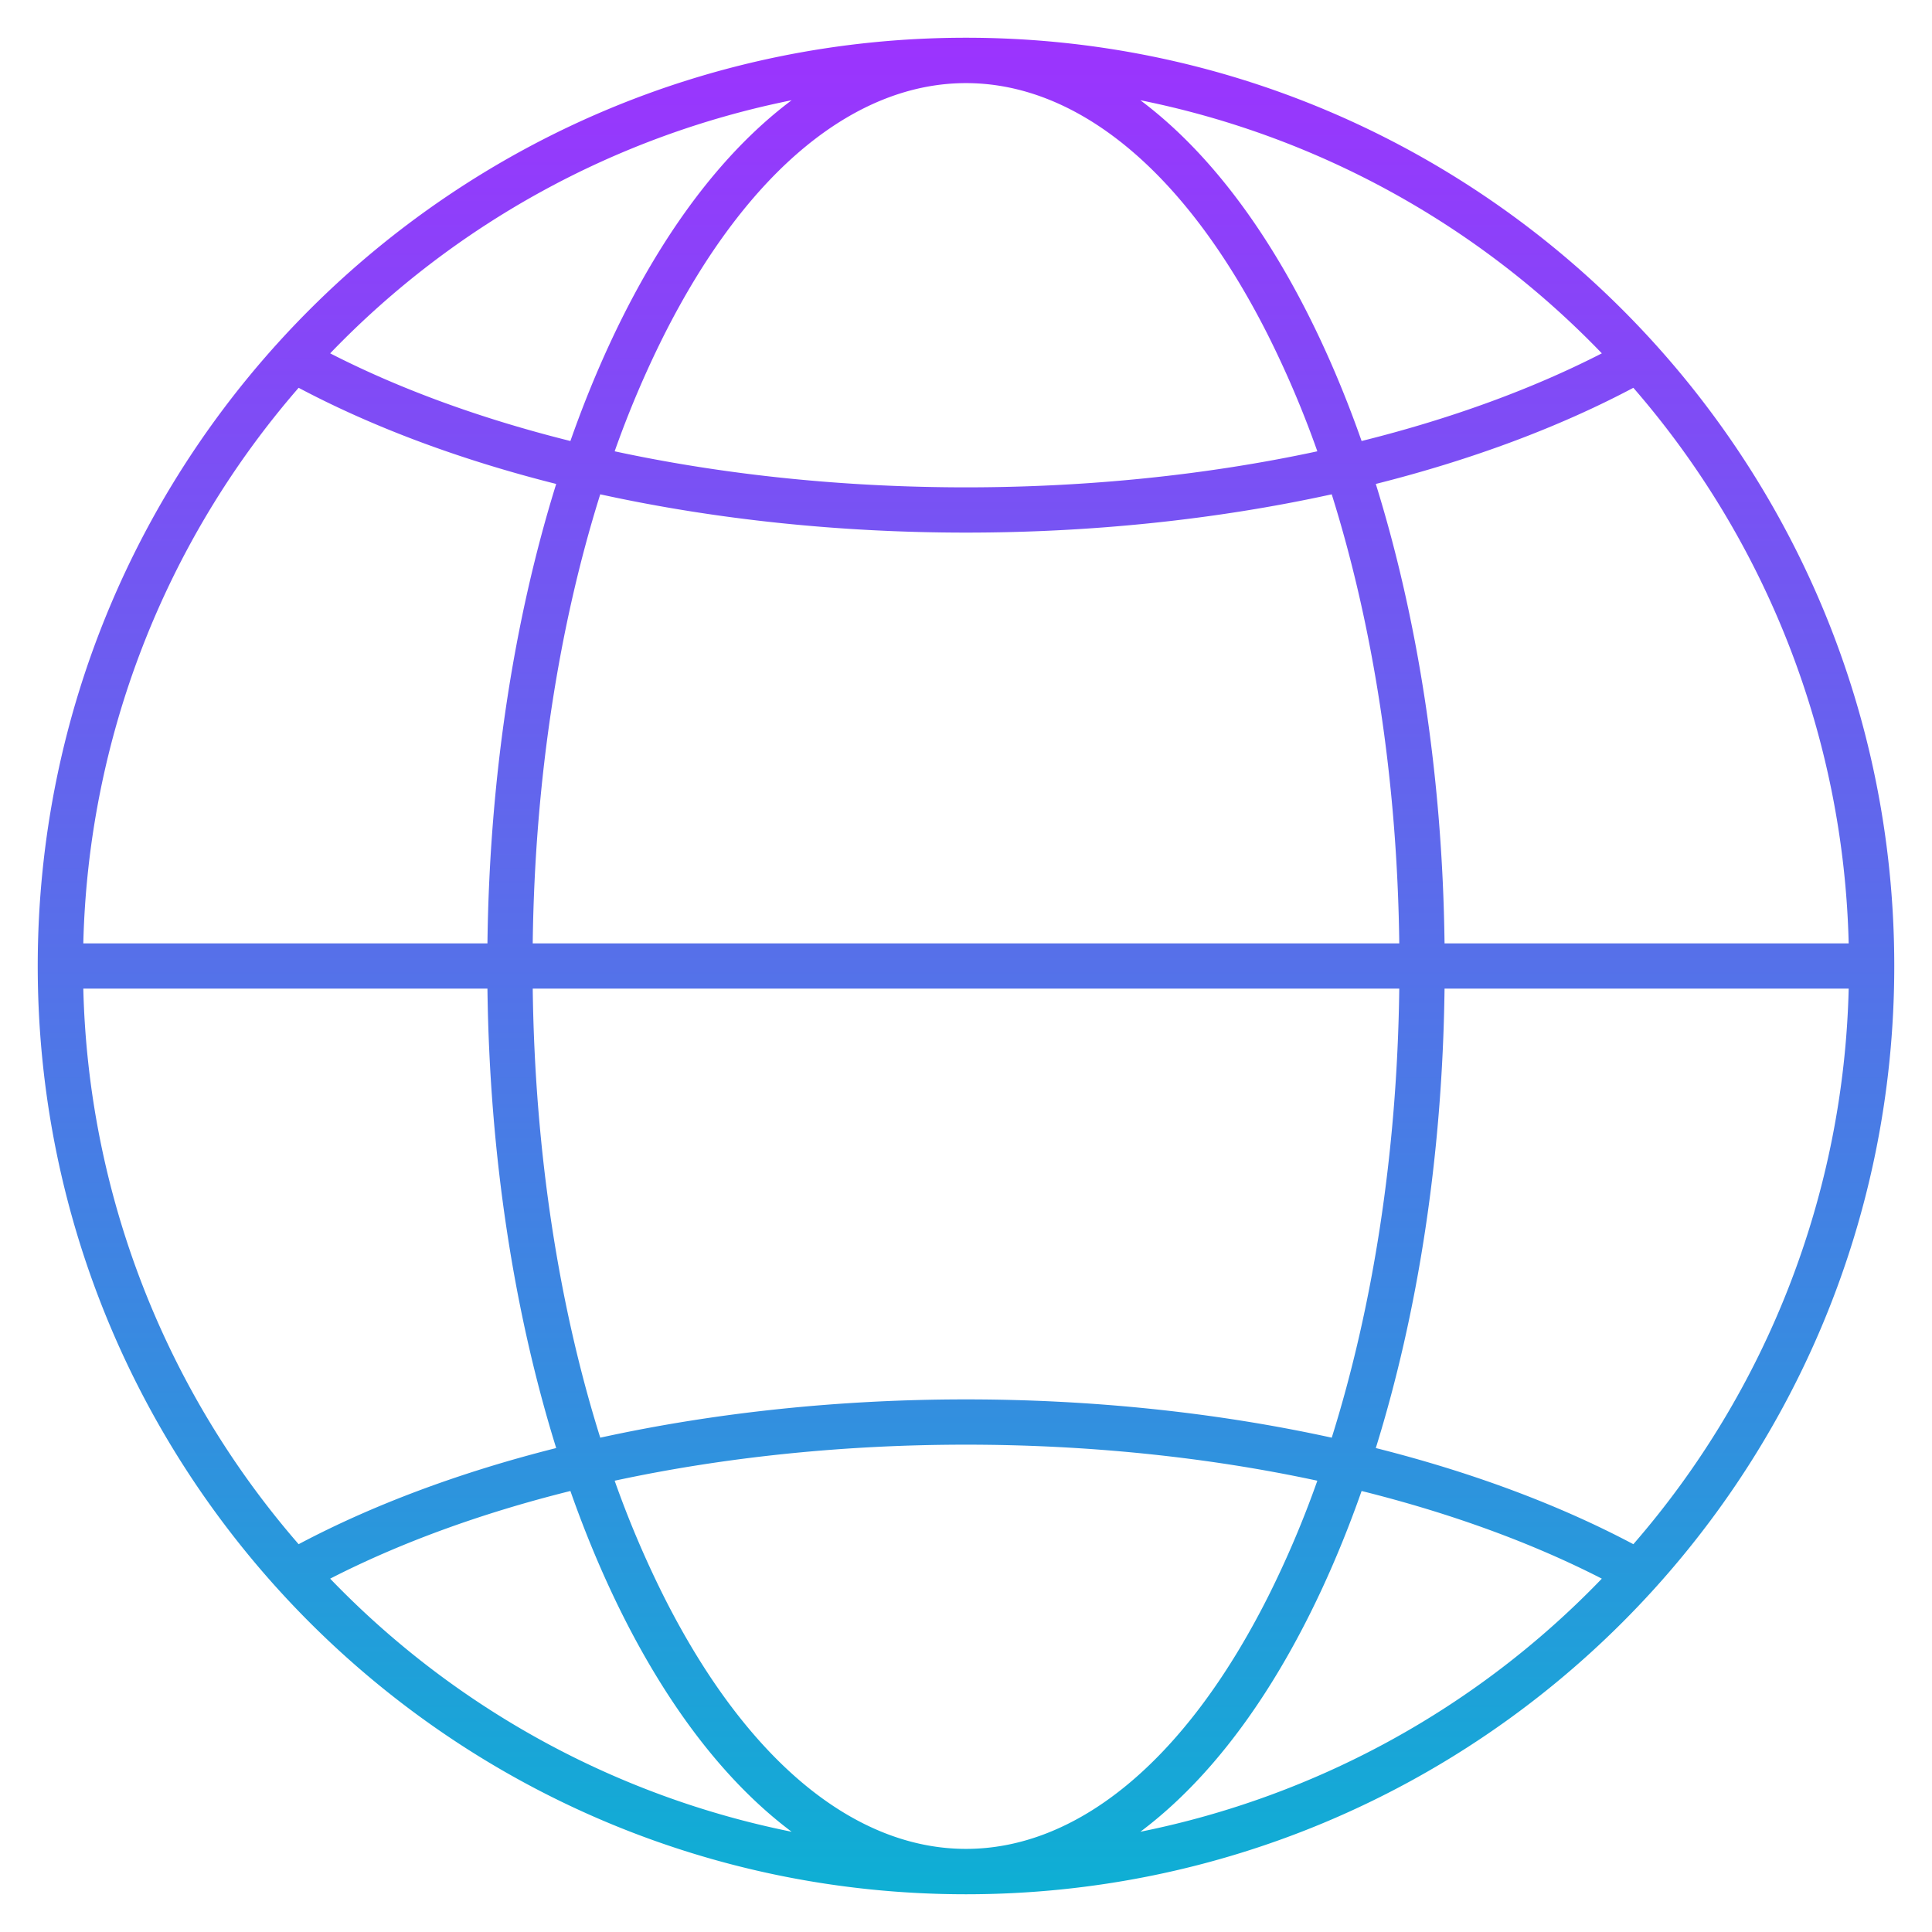
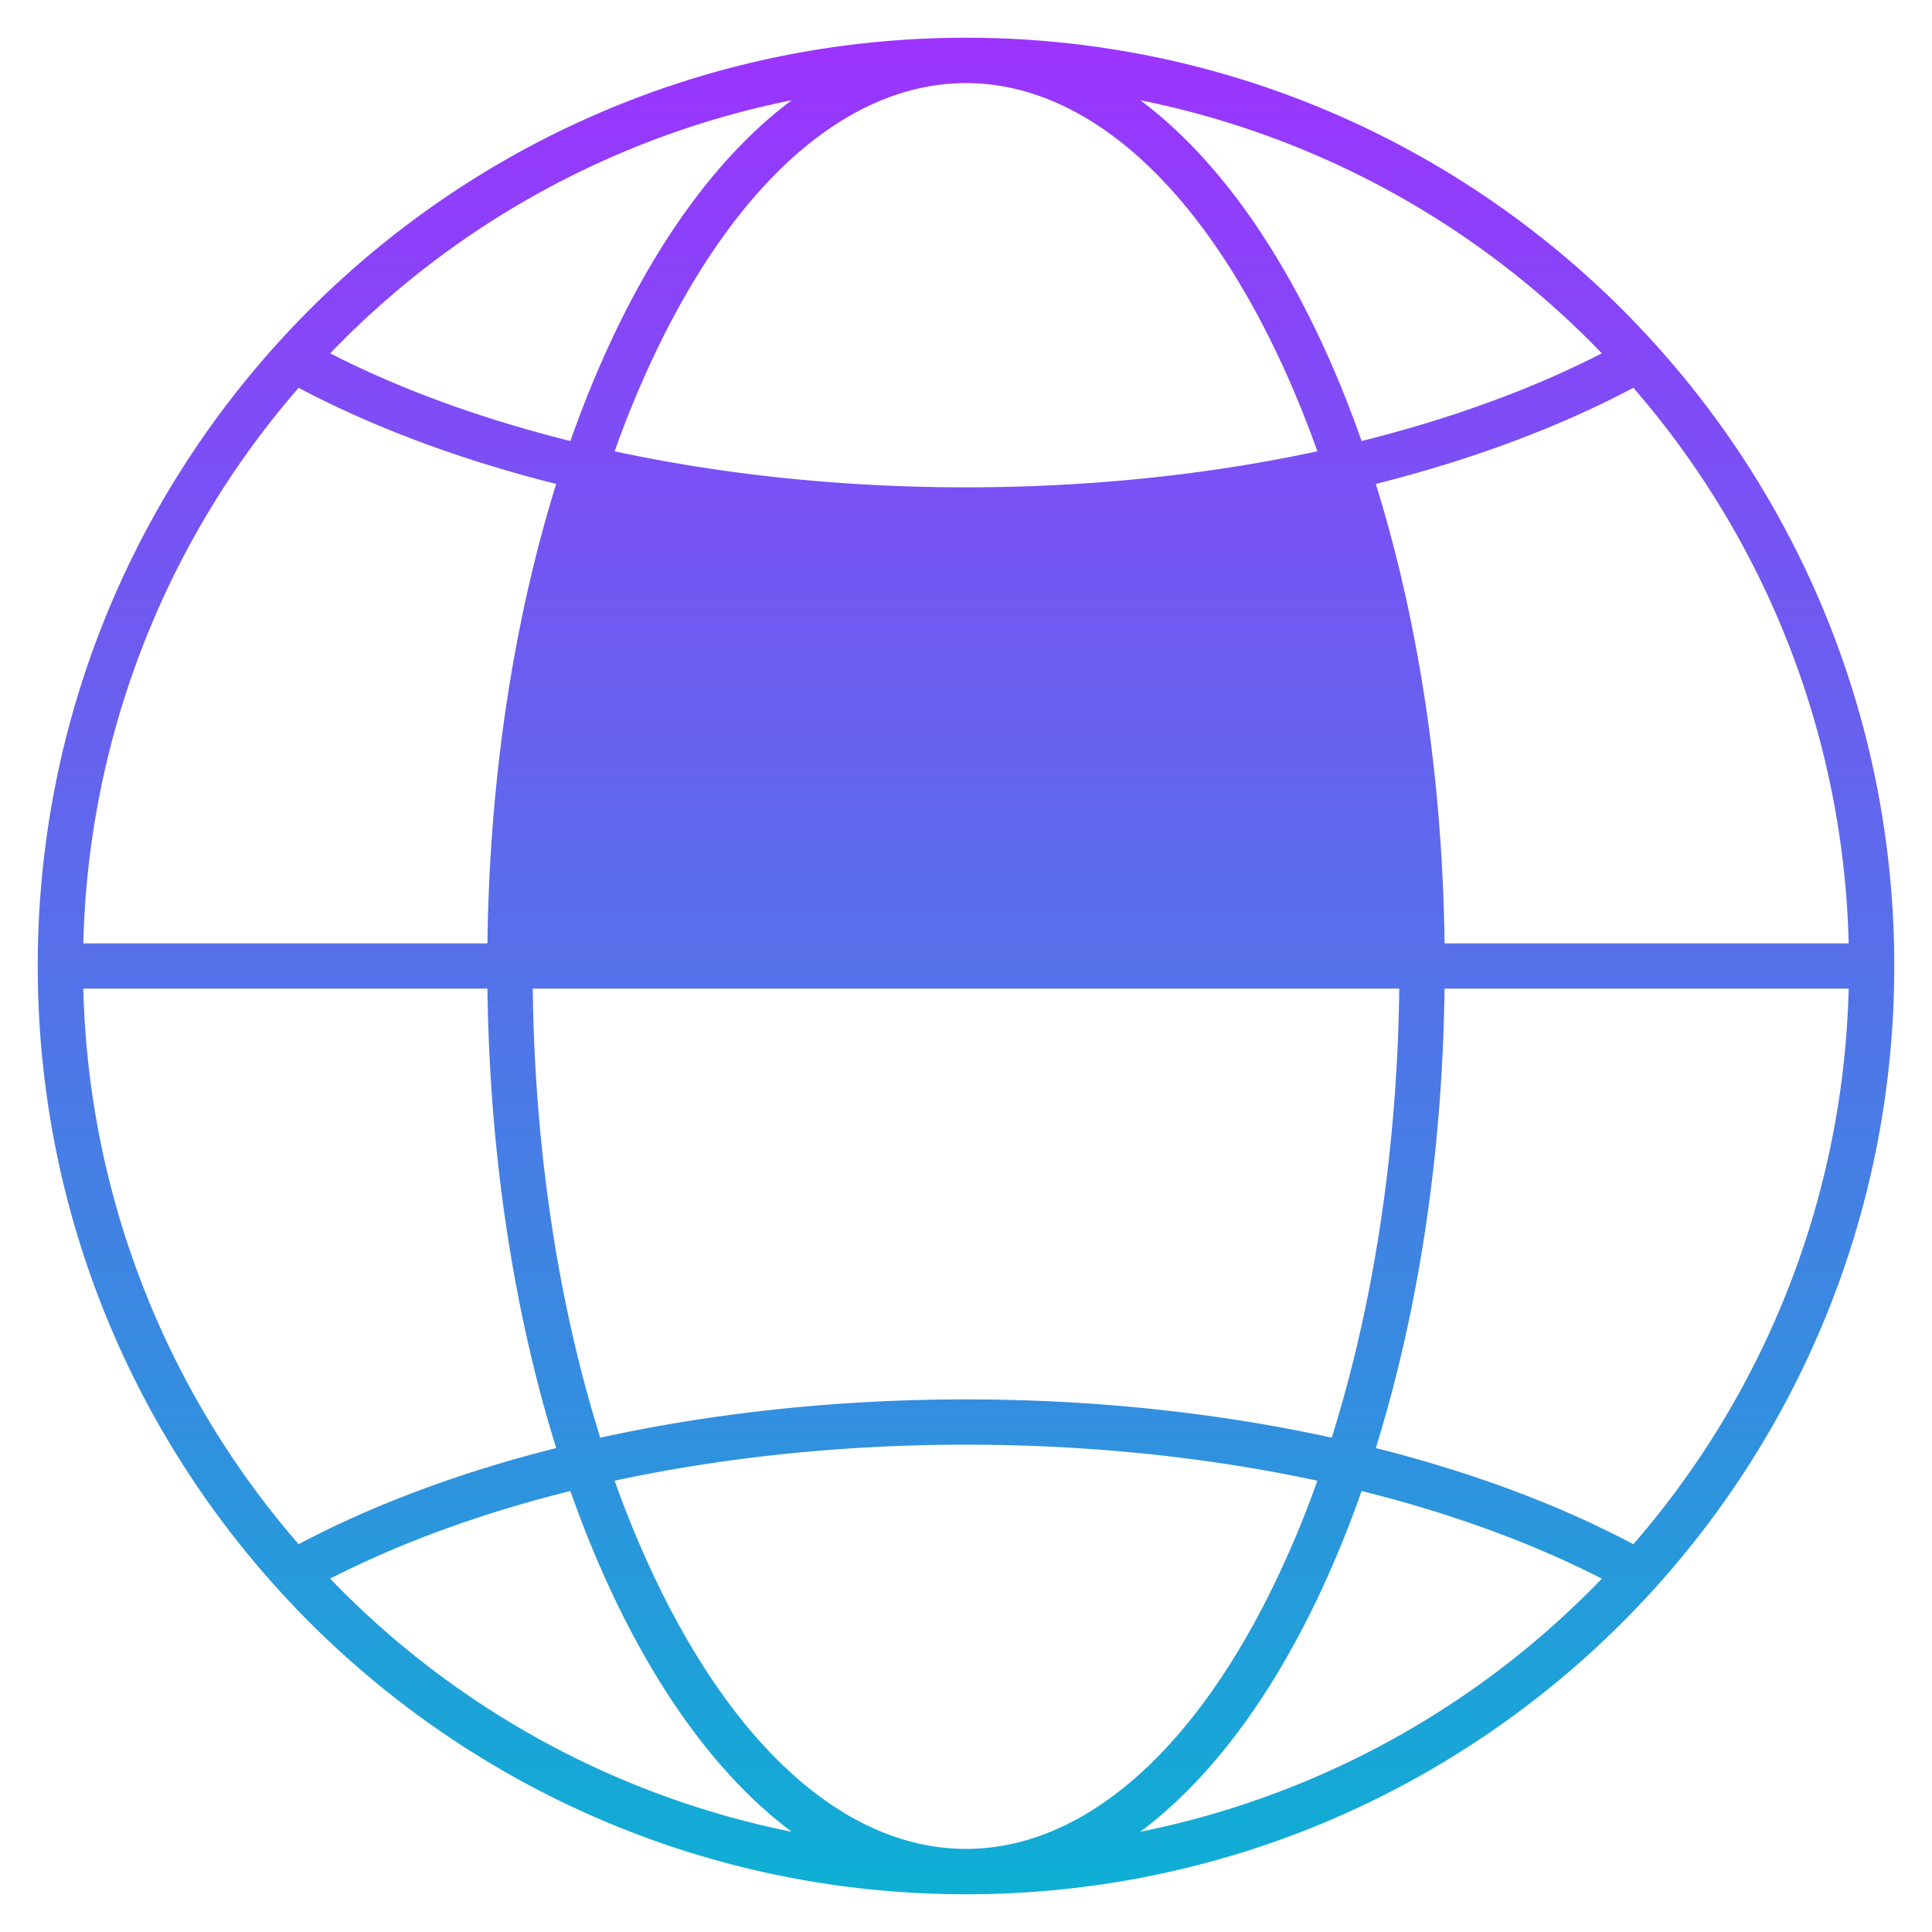
<svg xmlns="http://www.w3.org/2000/svg" id="Layer_1" viewBox="0 0 512 512" data-name="Layer 1">
  <linearGradient id="linear-gradient" gradientUnits="userSpaceOnUse" x1="256" x2="256" y1="502" y2="10">
    <stop offset="0" stop-color="#0eafd4" />
    <stop offset="1" stop-color="#9c33fe" />
  </linearGradient>
-   <path d="m256 10c135.86 0 246 110.14 246 246s-110.14 246-246 246-246-110.14-246-246 110.14-246 246-246zm-233.922 240h107.1c.545-44.528 7.139-86.144 18.219-121.749-25.614-6.448-48.692-15.105-68.256-25.48a233.043 233.043 0 0 0 -57.063 147.229zm119.1 0h229.643c-.545-43.687-7.026-84.379-17.9-119-61.733 13.53-132.12 13.529-193.852 0-10.869 34.623-17.349 75.315-17.894 119zm241.642 0h107.1a233.048 233.048 0 0 0 -57.064-147.229c-19.564 10.375-42.642 19.032-68.256 25.48 11.08 35.6 17.674 77.221 18.22 121.749zm107.1 12h-107.1c-.546 44.528-7.14 86.144-18.219 121.749 25.614 6.448 48.691 15.1 68.255 25.48a233.043 233.043 0 0 0 57.066-147.229zm-119.1 0h-229.64c.545 43.687 7.025 84.379 17.894 119 61.732-13.529 132.12-13.53 193.853 0 10.868-34.623 17.349-75.316 17.894-119zm-241.642 0h-107.1a233.043 233.043 0 0 0 57.064 147.229c19.564-10.375 42.642-19.032 68.256-25.48-11.08-35.605-17.674-77.221-18.219-121.749zm173.032-235.434c27.044 20.267 46.317 55.251 58.629 90.306 23.8-5.929 45.3-13.814 63.664-23.233a233.566 233.566 0 0 0 -122.293-67.073zm58.629 368.562c-12.312 35.055-31.585 70.039-58.629 90.306a233.573 233.573 0 0 0 122.29-67.073c-18.367-9.418-39.867-17.3-63.665-23.233zm-151.049 90.306c-27.043-20.267-46.317-55.252-58.629-90.306-23.8 5.929-45.3 13.815-63.664 23.233a233.562 233.562 0 0 0 122.293 67.073zm-58.628-368.562c12.311-35.055 31.584-70.039 58.628-90.306a233.453 233.453 0 0 0 -122.29 67.073c18.367 9.419 39.867 17.3 63.665 23.233zm184.955-27.882c-44.962-89.285-115.272-89.285-160.233 0a268 268 0 0 0 -12.993 30.61c59.094 12.735 127.124 12.735 186.218 0a268.176 268.176 0 0 0 -12.992-30.61zm-173.226 303.415a268.015 268.015 0 0 0 12.993 30.606c44.962 89.285 115.27 89.284 160.233 0a268.194 268.194 0 0 0 12.993-30.606c-59.095-12.736-127.125-12.736-186.219 0z" fill="url(#linear-gradient)" fill-rule="evenodd" />
+   <path d="m256 10c135.86 0 246 110.14 246 246s-110.14 246-246 246-246-110.14-246-246 110.14-246 246-246zm-233.922 240h107.1c.545-44.528 7.139-86.144 18.219-121.749-25.614-6.448-48.692-15.105-68.256-25.48a233.043 233.043 0 0 0 -57.063 147.229zm119.1 0h229.643zm241.642 0h107.1a233.048 233.048 0 0 0 -57.064-147.229c-19.564 10.375-42.642 19.032-68.256 25.48 11.08 35.6 17.674 77.221 18.22 121.749zm107.1 12h-107.1c-.546 44.528-7.14 86.144-18.219 121.749 25.614 6.448 48.691 15.1 68.255 25.48a233.043 233.043 0 0 0 57.066-147.229zm-119.1 0h-229.64c.545 43.687 7.025 84.379 17.894 119 61.732-13.529 132.12-13.53 193.853 0 10.868-34.623 17.349-75.316 17.894-119zm-241.642 0h-107.1a233.043 233.043 0 0 0 57.064 147.229c19.564-10.375 42.642-19.032 68.256-25.48-11.08-35.605-17.674-77.221-18.219-121.749zm173.032-235.434c27.044 20.267 46.317 55.251 58.629 90.306 23.8-5.929 45.3-13.814 63.664-23.233a233.566 233.566 0 0 0 -122.293-67.073zm58.629 368.562c-12.312 35.055-31.585 70.039-58.629 90.306a233.573 233.573 0 0 0 122.29-67.073c-18.367-9.418-39.867-17.3-63.665-23.233zm-151.049 90.306c-27.043-20.267-46.317-55.252-58.629-90.306-23.8 5.929-45.3 13.815-63.664 23.233a233.562 233.562 0 0 0 122.293 67.073zm-58.628-368.562c12.311-35.055 31.584-70.039 58.628-90.306a233.453 233.453 0 0 0 -122.29 67.073c18.367 9.419 39.867 17.3 63.665 23.233zm184.955-27.882c-44.962-89.285-115.272-89.285-160.233 0a268 268 0 0 0 -12.993 30.61c59.094 12.735 127.124 12.735 186.218 0a268.176 268.176 0 0 0 -12.992-30.61zm-173.226 303.415a268.015 268.015 0 0 0 12.993 30.606c44.962 89.285 115.27 89.284 160.233 0a268.194 268.194 0 0 0 12.993-30.606c-59.095-12.736-127.125-12.736-186.219 0z" fill="url(#linear-gradient)" fill-rule="evenodd" />
</svg>